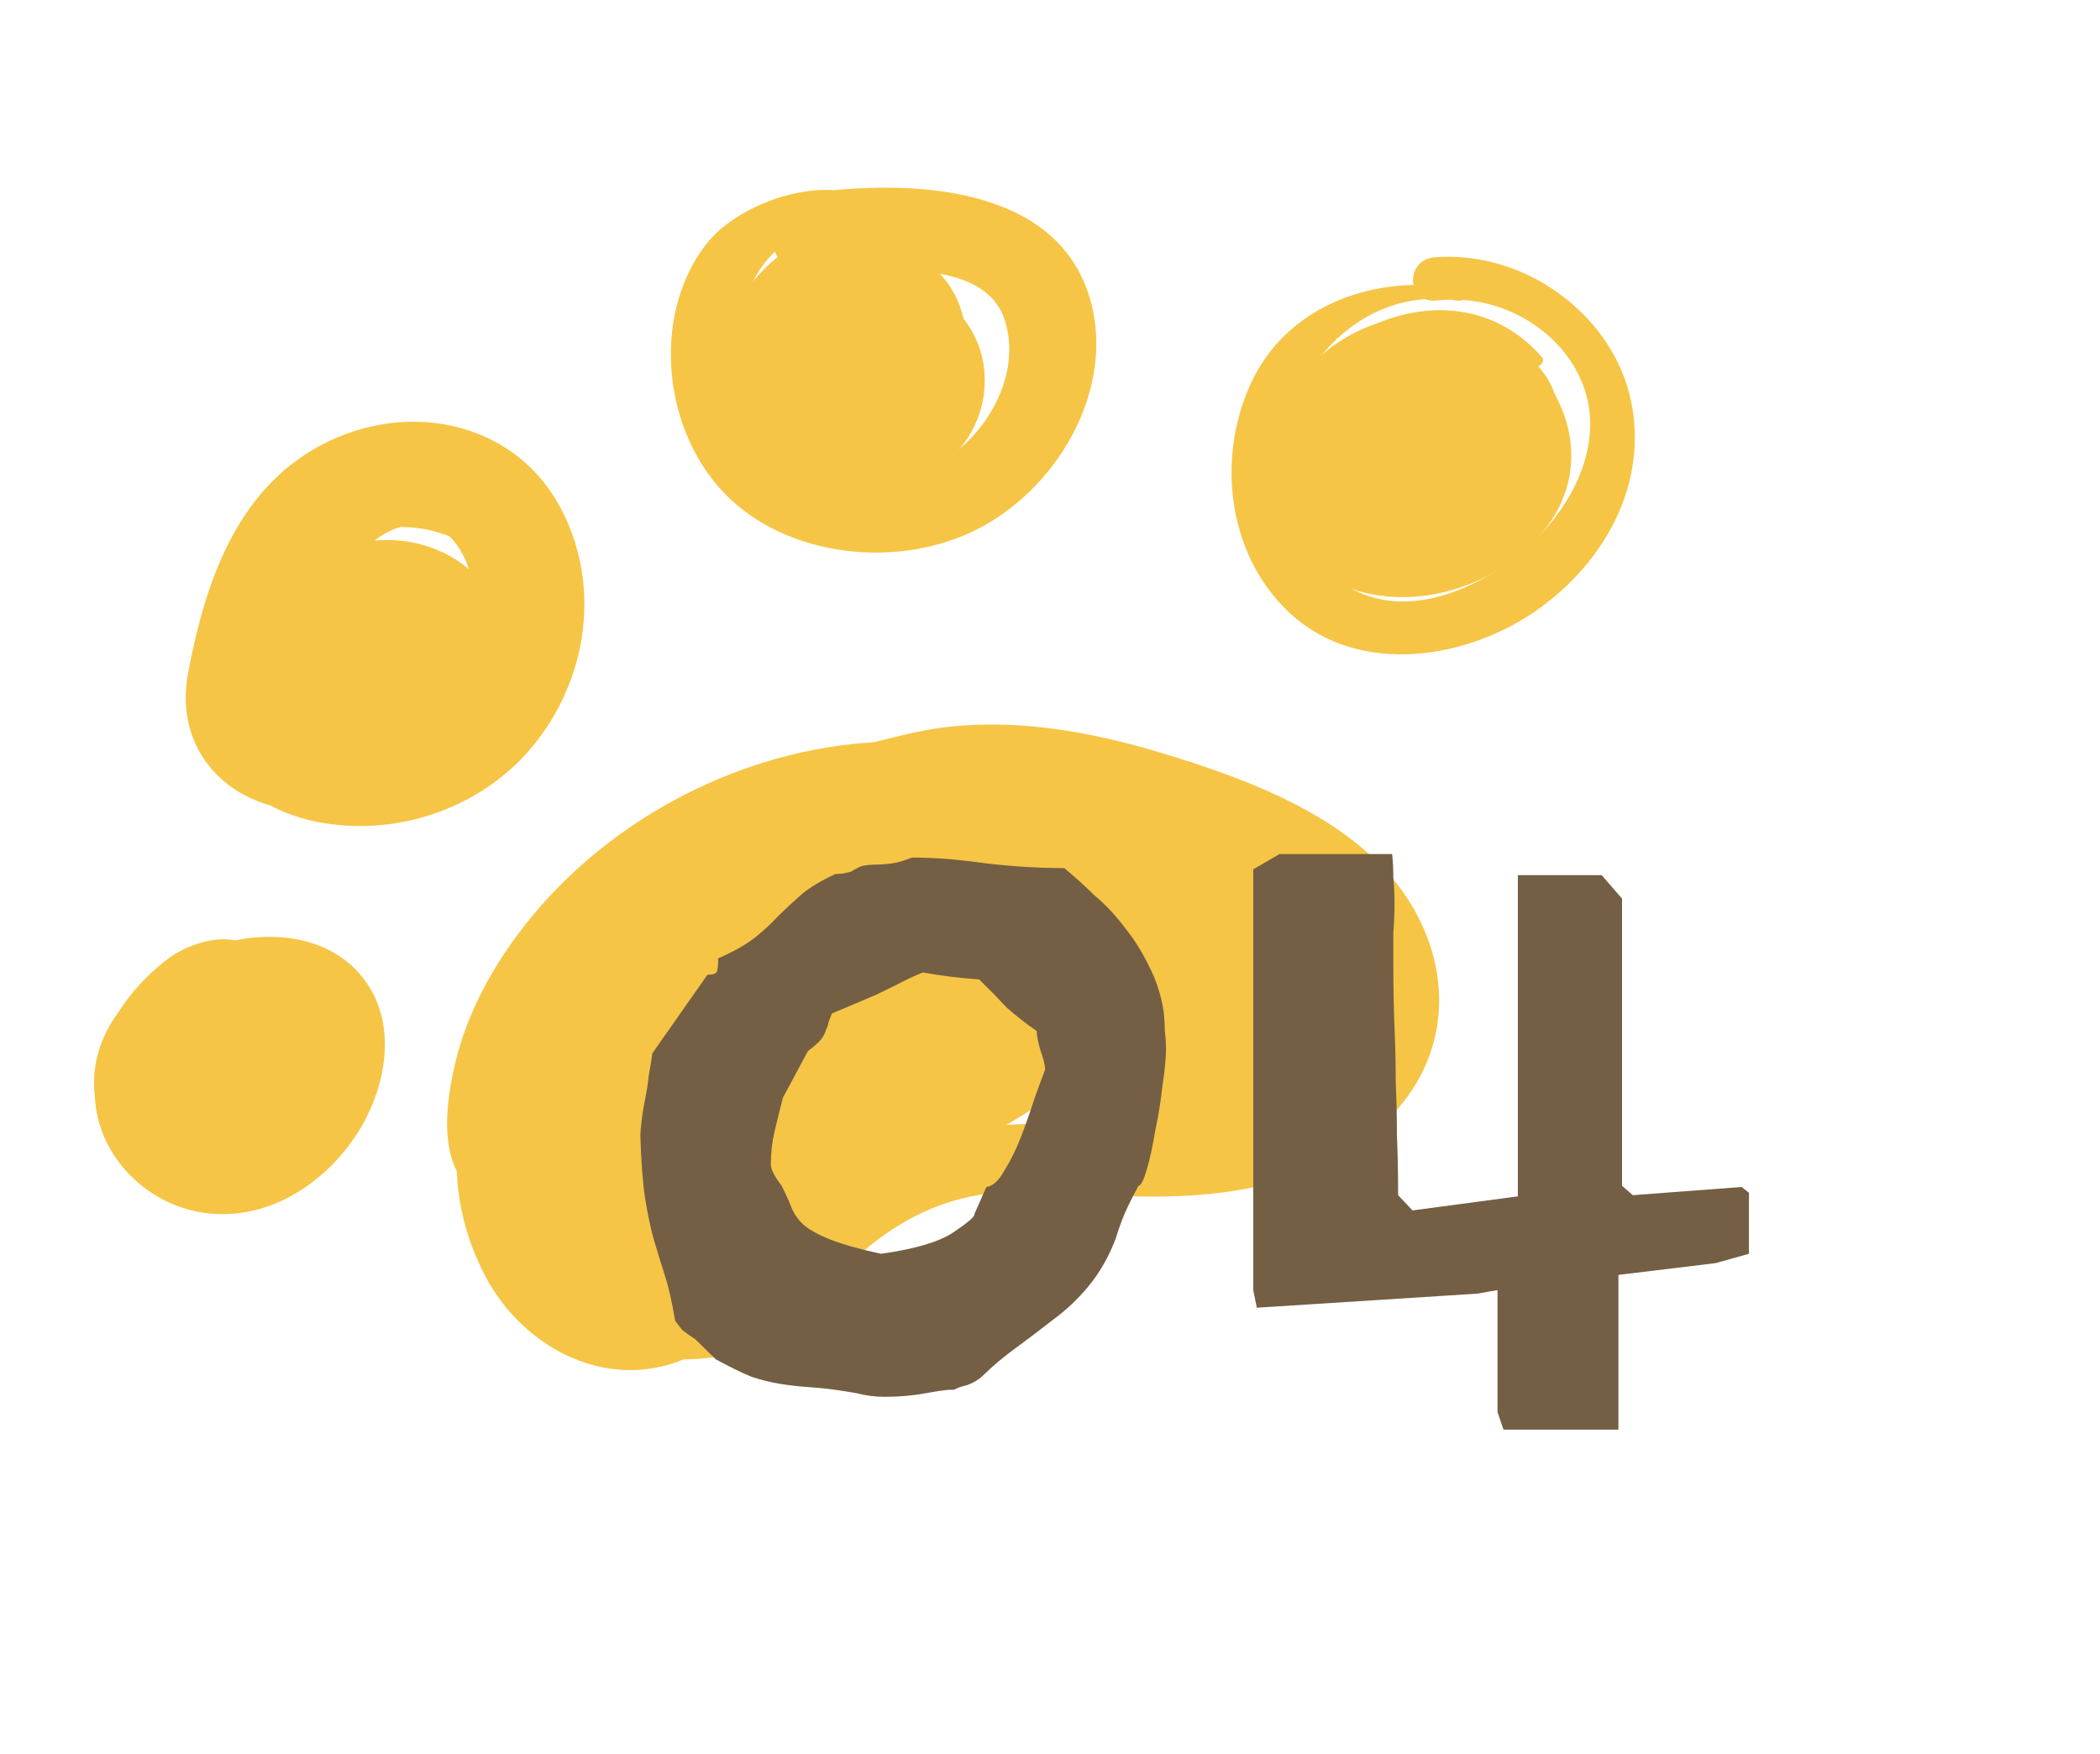
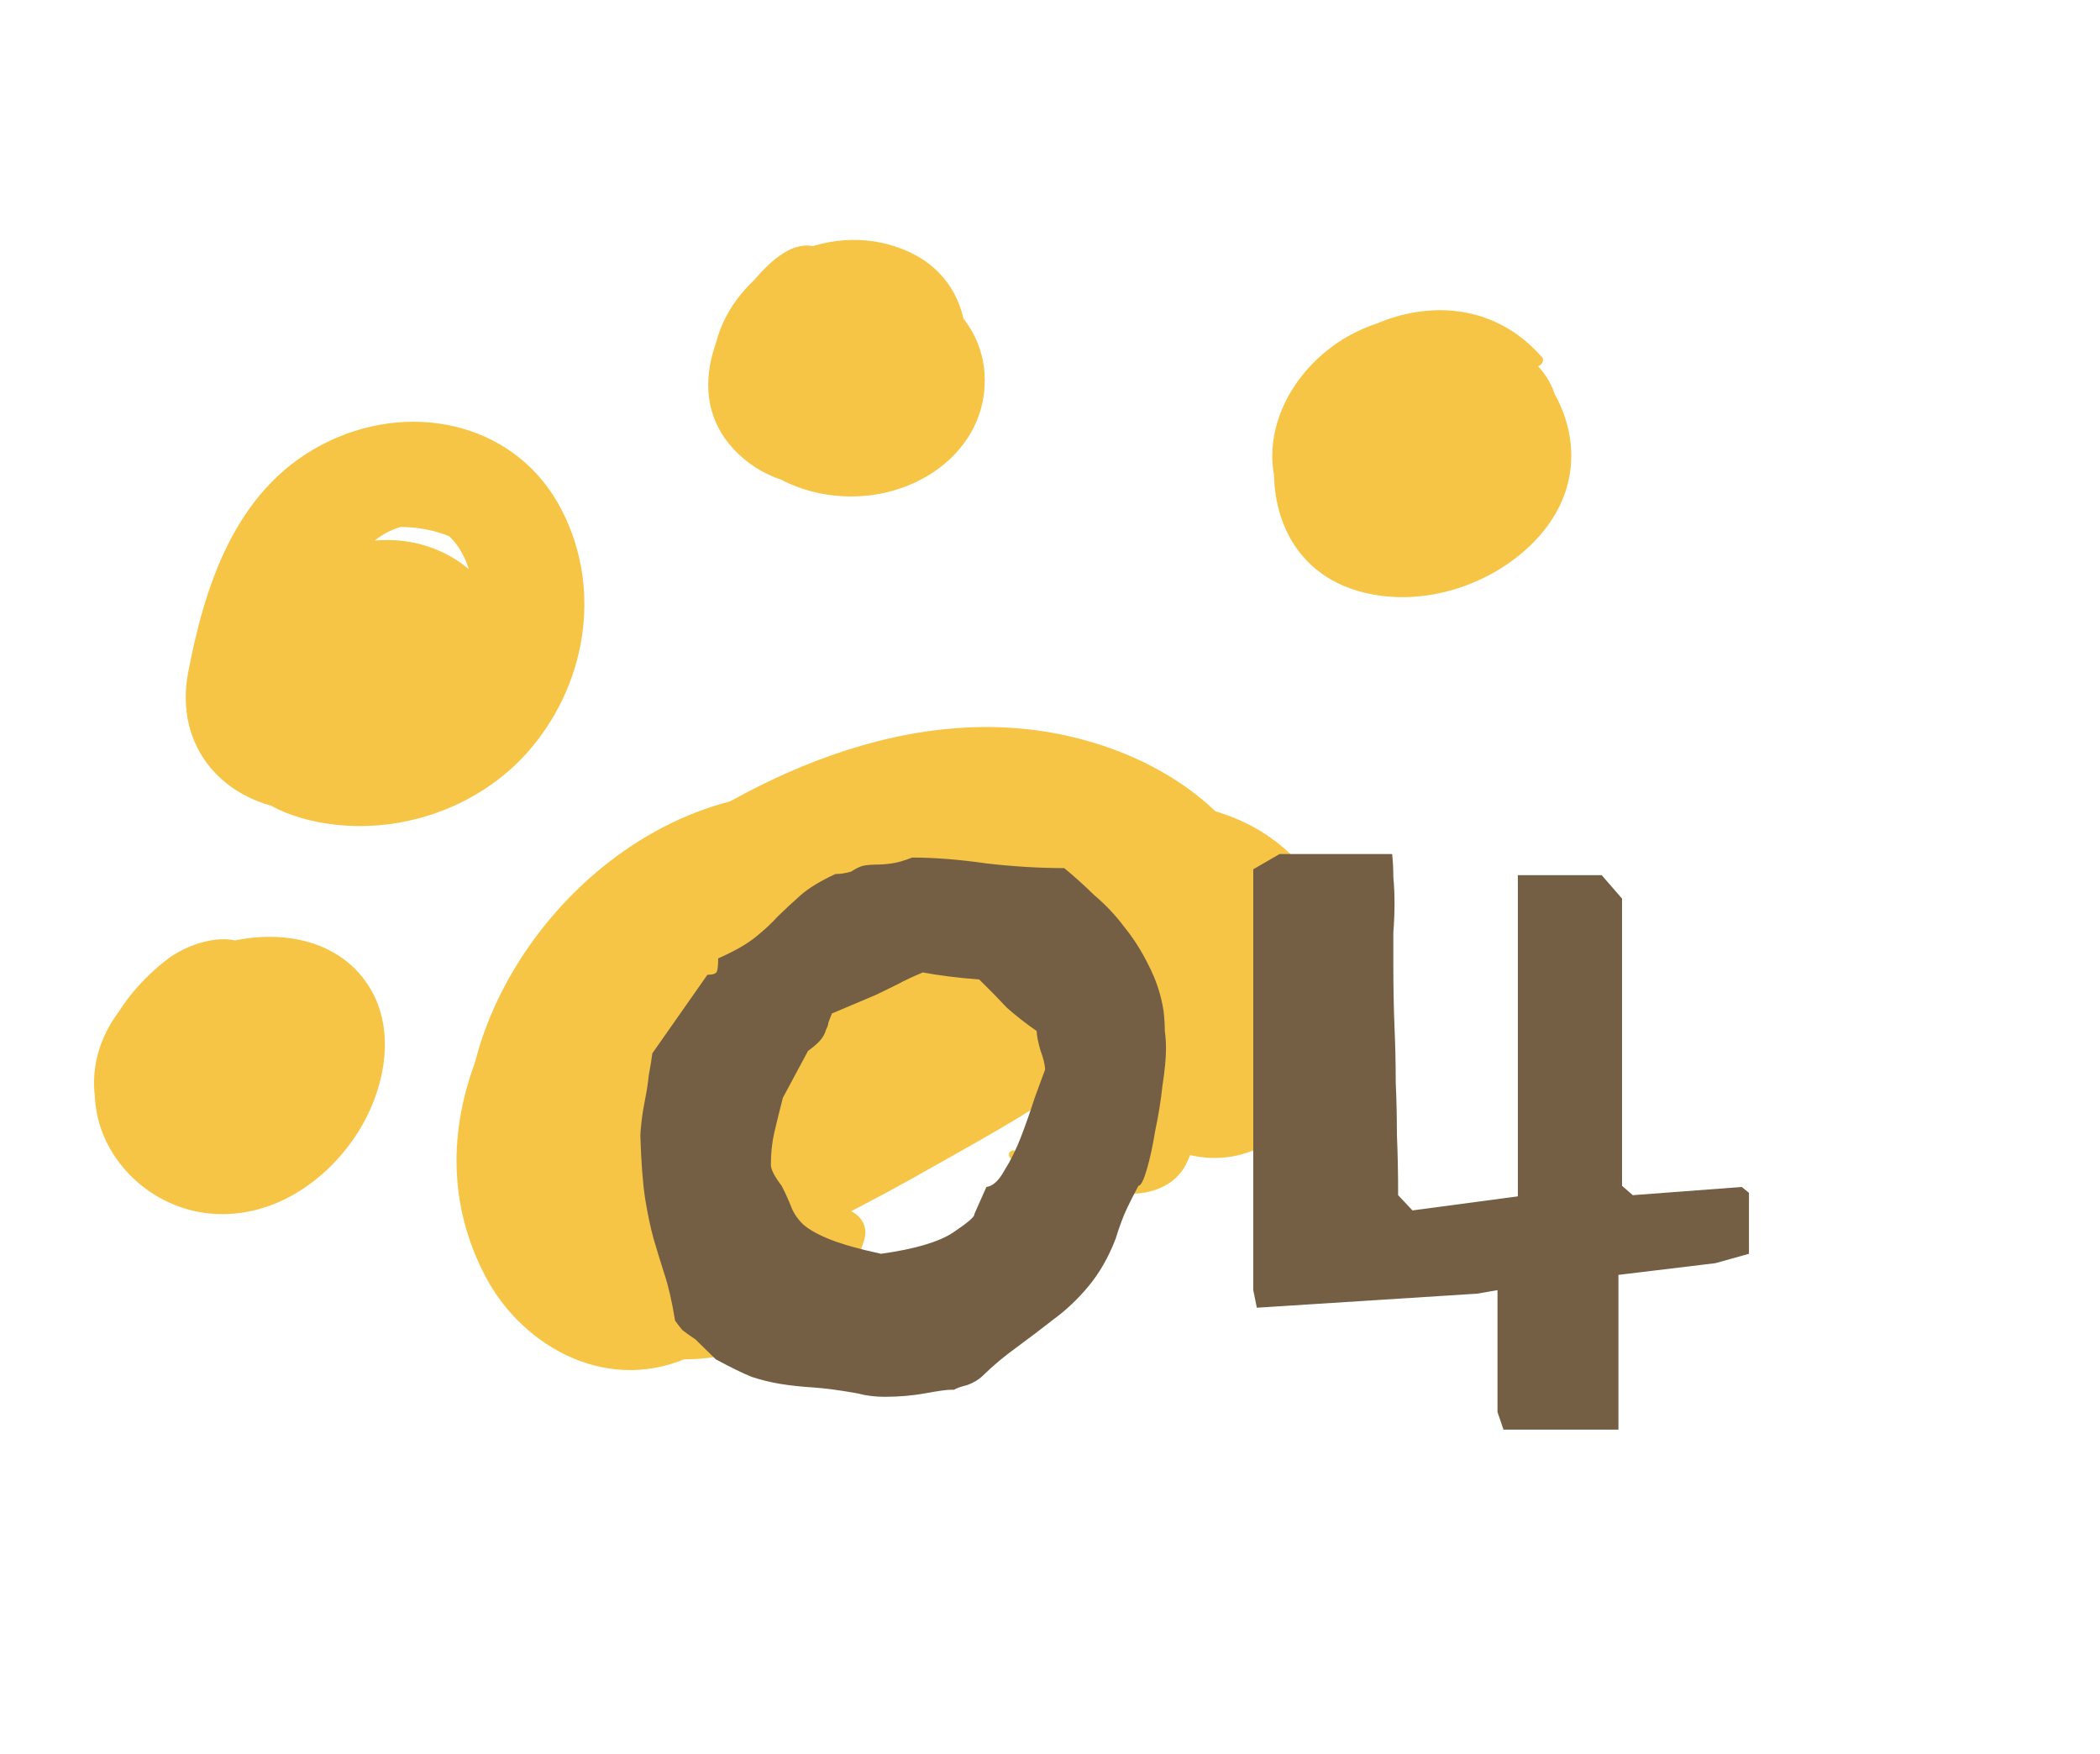
<svg xmlns="http://www.w3.org/2000/svg" width="85" height="71" viewBox="0 0 85 71" fill="none">
  <path d="M31.024 32.156C23.23 33.127 17.09 42.023 19.332 48.78C20.373 51.914 23.239 54.705 26.994 54.992C30.555 55.264 34.026 53.361 34.978 50.193C35.392 48.809 33.024 48.304 32.584 49.675C31.828 52.044 28.638 53.299 26.091 52.691C23.229 52.011 21.366 49.399 20.916 46.883C20.341 43.682 21.813 40.429 23.75 37.809C25.501 35.443 27.945 33.245 31.127 32.688C31.459 32.631 31.368 32.116 31.028 32.157L31.024 32.156Z" fill="#F6C545" />
  <path d="M40.975 46.905C41.214 46.957 41.304 46.619 41.065 46.567C40.825 46.515 40.736 46.854 40.975 46.905Z" fill="#F6C545" />
-   <path d="M33.027 52.737C34.108 51.242 35.593 49.892 37.357 49.067C39.395 48.114 41.457 48.119 43.692 48.298C47.862 48.629 52.247 48.512 55.546 45.863C58.516 43.483 59.004 39.837 57.189 36.726C55.184 33.283 50.847 31.629 46.972 30.463C42.862 29.223 38.329 28.657 34.358 30.547C32.841 31.27 34.236 33.293 35.745 32.587C39.869 30.658 44.942 32.259 48.845 33.907C52.529 35.462 57.675 39.55 53.896 43.37C50.291 47.015 44.525 45.02 39.931 45.606C37.899 45.867 36.017 46.728 34.646 48.122C34.033 48.747 33.497 49.446 33.095 50.197C32.619 51.084 32.613 51.692 32.611 52.651C32.611 52.86 32.91 52.895 33.022 52.74L33.027 52.737Z" fill="#F6C545" />
-   <path d="M19.856 48.242C17.768 46.812 19.47 43.852 20.418 42.206C21.411 40.487 22.678 38.891 24.215 37.537C27.331 34.784 31.242 33.133 35.564 32.651C37.382 32.451 37.362 29.937 35.466 30.037C29.987 30.329 24.799 33.132 21.545 37.074C19.972 38.976 18.79 41.138 18.322 43.489C17.989 45.169 17.769 47.52 19.594 48.562C19.799 48.679 20.051 48.383 19.85 48.248L19.856 48.242Z" fill="#F6C545" />
-   <path d="M59.125 11.688C55.715 11.057 52.238 12.327 50.742 15.289C49.227 18.29 49.587 22.4 52.224 24.829C55.037 27.422 59.5 26.681 62.365 24.583C65.21 22.499 66.795 19.201 65.941 15.905C65.119 12.727 61.767 10.147 58.093 10.411C56.841 10.501 56.928 12.302 58.16 12.161C61.357 11.799 64.326 14.17 64.365 17.091C64.402 20.142 61.569 23.119 58.479 24.077C54.498 25.306 52.011 22.091 51.91 18.817C51.801 15.431 54.827 11.508 59.002 12.168C59.346 12.224 59.475 11.753 59.129 11.689L59.125 11.688Z" fill="#F6C545" />
-   <path d="M36.412 9.238C34.843 6.457 30.155 7.888 28.607 9.853C26.313 12.768 26.821 17.592 29.521 20.164C32.184 22.702 36.864 23.067 40.049 21.148C43.253 19.221 45.207 15.216 44.029 11.808C42.565 7.58 37.102 7.278 33.02 7.776C30.643 8.066 30.724 11.461 33.148 11.182C35.36 10.926 39.807 10.354 40.662 12.934C41.523 15.538 39.354 18.728 36.493 19.366C32.896 20.167 30.306 17.672 29.945 14.616C29.552 11.253 31.985 7.952 35.918 9.698C36.262 9.849 36.579 9.529 36.413 9.234L36.412 9.238Z" fill="#F6C545" />
  <path d="M33.428 11.869C34.142 11.456 34.108 10.55 33.363 10.13C32.201 9.471 31.113 10.66 30.487 11.378C28.77 13.348 27.727 16.287 29.866 18.353C32.191 20.592 36.072 19.783 37.884 17.445C39.668 15.143 39.742 11.324 36.501 10.071C33.41 8.873 29.953 10.816 29.063 13.594C28.134 16.485 30.138 19.489 33.45 20.015C36.826 20.552 40.079 18.297 39.848 15.086C39.595 11.559 34.812 9.614 31.841 12.093C29.085 14.399 30.917 18.953 34.76 18.974C38.724 18.998 40.412 13.758 36.761 12.096C34.371 11.007 31.837 13.856 33.914 15.584C32.888 14.73 35.08 13.704 35.624 14.66C35.776 14.929 35.531 15.5 35.25 15.607C35.043 15.684 35.073 15.588 34.893 15.614C34.815 15.623 34.537 15.415 34.641 15.437C34.537 15.415 34.137 15.522 33.968 15.379C33.596 15.066 33.855 14.407 34.237 14.112C34.824 13.668 34.838 13.789 34.754 14.487C34.663 15.244 34.149 16.096 33.23 16.187C31.974 16.311 31.826 15.216 32.021 14.371C32.148 13.831 32.387 13.312 32.656 12.822C32.777 12.604 32.901 12.391 33.041 12.185C33.126 12.04 33.226 11.902 33.336 11.773C33.615 11.499 33.369 11.396 32.586 11.466C32.549 11.843 33.101 12.054 33.419 11.871L33.428 11.869Z" fill="#F6C545" />
  <path d="M62.403 14.446C58.943 10.491 52.702 13.318 51.729 17.631C51.171 20.115 51.993 23.023 54.919 23.904C57.639 24.721 60.759 23.569 62.431 21.55C66.176 17.03 60.204 10.559 54.669 13.553C52.373 14.796 50.931 17.413 51.71 19.801C52.143 21.125 53.192 22.304 54.723 22.658C56.285 23.019 57.864 22.428 59.185 21.697C60.53 20.953 61.898 19.855 62.66 18.592C63.55 17.116 63.077 15.022 61.381 14.179C58.209 12.602 54.269 15.679 53.108 18.177C52.45 19.588 53.008 21.187 54.783 21.605C58.995 22.6 63.71 18.99 61.315 15.064C60.282 13.374 58.113 12.551 56.078 13.207C53.983 13.881 52.74 15.843 53.398 17.783C54.212 20.183 58.183 19.561 58.16 17.073C58.163 17.398 57.885 17.57 57.583 17.611C56.9 17.086 56.623 16.965 56.754 17.253C56.716 17.332 56.721 17.299 56.782 17.148C56.844 16.994 56.847 16.964 56.789 17.058C56.743 17.087 56.693 17.102 56.638 17.102C56.522 17.061 56.073 17.037 56.005 17.022C56.563 18.163 57.123 19.309 57.681 20.45C57.931 19.891 58.201 19.367 58.712 18.967C58.877 18.839 59.052 18.721 59.246 18.626C59.361 18.54 59.494 18.485 59.641 18.456C59.947 18.366 59.918 18.368 59.553 18.453C59.161 18.261 58.77 18.066 58.378 17.874L58.66 18.145C58.433 17.81 58.208 17.48 57.981 17.145C57.797 16.74 58.49 16.341 57.855 16.794C57.636 16.952 57.465 17.182 57.251 17.352C56.85 17.669 56.139 17.866 55.805 18.205C55.463 18.553 56.37 18.746 56.505 18.634C56.506 18.631 56.45 18.284 56.47 18.242C56.604 17.959 56.612 17.77 56.842 17.523C58.091 16.19 59.916 18.074 58.889 19.364C58.319 20.082 56.709 20.933 55.77 20.352C54.85 19.78 54.989 18.196 55.222 17.363C55.994 14.617 59.288 13.114 62.023 14.81C62.256 14.951 62.581 14.649 62.407 14.447L62.403 14.446Z" fill="#F6C545" />
  <path d="M40.945 33.469C36.343 31.243 30.75 32.553 27.151 35.777C25.168 37.552 23.839 39.839 23.023 42.229C22.261 44.459 21.342 47.84 22.813 49.955C24.297 52.089 27.393 51.982 29.684 51.142C32.531 50.097 35.272 48.642 37.867 47.166C42.137 44.736 50.215 40.681 46.704 35.123C45.017 32.454 41.481 31.628 38.315 32.222C35.325 32.786 32.931 34.682 30.743 36.485C28.393 38.422 31.512 41.419 34.066 40.205C35.844 39.36 37.661 38.634 39.559 38.035C40.462 37.747 43.07 36.606 43.895 37.15C44.711 37.684 44.4 39.331 44.22 40.027C43.703 42.017 42.935 43.827 42.775 45.891C42.584 48.324 47.017 49.318 48.05 47.032C49.618 43.56 50.554 40.069 50.886 36.329C51.028 34.714 48.81 33.438 47.227 33.964C41.667 35.803 36.691 38.793 32.772 42.808L36.824 46.312C39.092 43.684 40.69 40.752 41.394 37.465C41.865 35.264 39.377 33.701 37.229 34.736C32.135 37.187 27.908 40.754 24.706 45.072C23.201 47.1 26.432 49.977 28.606 48.433C32.37 45.764 35.413 42.473 37.403 38.525C38.307 36.729 37.083 34.823 34.856 34.775C31.407 34.699 28.479 36.494 26.165 38.644C23.752 40.882 20.794 43.803 21.791 47.179C22.249 48.729 23.517 50.07 25.249 50.524C25.726 50.651 26.253 50.715 26.751 50.697C27.768 50.666 27.651 50.724 27.009 49.744C26.259 48.595 26.678 48.686 26.383 49.033C26.181 49.272 26.052 49.678 25.887 49.886C25.773 50.029 25.162 50.407 25.595 50.348C25.481 50.365 25.309 50.248 25.088 50.002C24.194 49.017 24.034 47.364 24.181 46.158C24.528 43.297 26.651 40.973 28.965 39.143C31.416 37.206 34.408 35.508 37.596 34.816C40.403 34.208 43.988 34.672 45.675 37.01C46.27 37.835 46.605 38.879 46.442 39.856C46.353 40.397 46.063 40.726 45.794 41.201C45.257 42.14 45.021 43.124 45.321 44.172C45.904 46.187 48.301 47.376 50.471 46.657C52.631 45.941 53.703 43.621 54.161 41.74C55.099 37.91 53.22 33.803 48.791 32.73C45.267 31.876 43.968 36.815 47.471 37.699C48.242 37.893 48.619 38.618 48.722 39.295C48.804 39.861 48.68 40.421 48.507 40.962C48.445 41.162 48.376 41.36 48.287 41.55C48.204 41.738 48.105 41.919 47.996 42.093C47.629 42.615 48.078 42.495 49.337 41.728C49.773 41.944 50.207 42.156 50.643 42.373C50.687 42.809 50.731 43.248 50.775 43.684C50.926 43.481 51.062 43.271 51.184 43.053C51.354 42.743 51.494 42.408 51.623 42.082C51.898 41.395 52.031 40.754 52.102 40.026C52.236 38.616 51.99 37.192 51.389 35.882C50.029 32.933 47.342 30.927 43.986 29.98C37.059 28.024 29.931 31.569 24.858 35.589C19.898 39.519 16.608 45.886 19.65 51.666C21.169 54.554 24.705 56.522 28.119 54.824C30.345 53.718 32.646 50.602 31.929 48.234C31.371 46.396 29.024 45.226 26.984 45.55C25.702 45.752 27.614 45.64 27.183 45.848C27.217 45.833 27.38 45.316 27.414 45.251C27.594 44.905 27.857 44.615 28.117 44.318C29.792 42.38 32.06 39.767 35.045 39.827C34.196 38.577 33.346 37.327 32.497 36.077C30.935 39.193 28.685 42.007 25.692 44.139C26.994 45.259 28.291 46.381 29.592 47.5C32.261 43.889 35.905 41.037 40.145 39.019C38.758 38.11 37.367 37.2 35.98 36.29C35.459 38.664 34.442 40.888 32.777 42.805C31.842 43.878 31.693 45.373 32.858 46.387C33.922 47.306 35.818 47.336 36.828 46.313C40.126 42.968 44.202 40.396 48.878 38.868C47.657 38.078 46.441 37.29 45.219 36.504C44.964 39.243 44.259 42.023 43.132 44.581L48.407 45.723C48.577 43.254 50.107 41.038 49.971 38.503C49.852 36.345 48.819 34.057 46.716 32.886C44.256 31.52 41.506 32.28 38.976 33.05C36.323 33.858 33.751 34.898 31.292 36.102C32.401 37.343 33.506 38.584 34.616 39.822C36.046 38.616 37.654 37.155 39.652 36.795C40.795 36.59 43.262 37.024 42.297 38.56C41.755 39.425 40.451 40.14 39.597 40.732C38.638 41.404 37.657 42.049 36.66 42.674C34.382 44.101 32.006 45.403 29.556 46.571C28.59 47.032 27.718 47.392 26.663 47.632C26.493 47.683 26.336 47.671 26.189 47.605C26.471 47.845 26.53 47.812 26.366 47.51C26.543 47.099 26.344 46.242 26.365 45.782C26.474 43.657 27.064 41.5 28.21 39.635C30.536 35.835 35.567 33.623 40.234 35.177C41.335 35.545 41.965 33.949 40.967 33.466L40.945 33.469Z" fill="#F6C545" />
  <path d="M20.163 22.235C18.73 20.23 15.958 19.402 13.41 19.829C10.044 20.395 8.394 23.382 8.122 26.217C7.813 29.398 9.043 32.516 12.836 33.265C16.087 33.908 19.461 32.673 21.462 30.322C23.843 27.521 24.384 23.548 22.59 20.376C20.717 17.07 16.497 16.168 13.003 18.012C9.469 19.879 8.27 23.8 7.618 27.208C6.863 31.177 10.533 33.737 14.639 32.528C18.724 31.321 22.962 27.17 19.436 23.464C16.187 20.049 10.144 22.496 10.35 26.867C10.411 28.148 11.573 29.012 12.942 29.053C14.571 29.101 16.011 28.51 17.168 27.504C18.414 26.422 17.843 23.964 15.956 23.777C14.09 23.59 11.924 23.898 11.371 25.835C10.855 27.635 12.355 29.136 14.298 29.191C17.075 29.27 17.072 25.785 14.759 25.075C14.673 25.049 14.591 25.024 14.505 24.997C14.99 25.316 15.475 25.634 15.96 25.952C15.915 25.885 15.865 25.817 15.82 25.75C15.937 26.103 16.055 26.452 16.172 26.805C16.134 26.934 16.092 27.062 16.054 27.187C15.767 27.46 15.48 27.729 15.192 28.002C15.299 27.949 15.41 27.897 15.517 27.844C15.117 27.951 14.716 28.063 14.316 28.17C14.478 28.118 14.638 28.103 14.801 28.123C14.397 26.882 13.993 25.637 13.589 24.395C13.353 24.584 13.068 24.53 12.776 24.517C13.642 25.245 14.503 25.976 15.368 26.704C15.359 26.309 15.815 26.419 15.489 26.36C15.827 26.422 15.751 26.566 15.595 26.772C15.149 27.353 13.208 28.624 12.305 28.371C12.552 28.44 12.411 28.577 12.433 28.239C12.472 27.741 12.672 27.198 12.789 26.709C13.002 25.811 13.214 24.886 13.593 24.031C14.151 22.773 15.294 21.17 17.034 21.23C18.684 21.29 19.222 23.395 19.261 24.583C19.309 26.148 18.625 27.85 17.282 28.885C16.231 29.697 14.579 30.086 13.245 29.694C11.456 29.17 11.423 27.339 11.483 25.889C11.56 23.964 12.332 22.395 14.386 21.651C16.202 20.993 18.264 21.363 19.643 22.606C19.915 22.852 20.383 22.519 20.171 22.221L20.163 22.235Z" fill="#F6C545" />
  <path d="M10.537 39.177C10.22 37.402 7.881 37.978 6.78 38.821C4.757 40.367 3.418 42.769 3.946 45.18C4.419 47.323 6.478 49.136 8.983 49.141C11.344 49.146 13.332 47.634 14.464 45.868C15.566 44.149 16.075 41.727 14.931 39.918C13.582 37.787 10.756 37.514 8.413 38.374C5.977 39.268 3.87 41.23 3.807 43.722C3.744 46.244 5.987 48.664 8.86 48.68C11.603 48.695 13.803 46.007 13.19 43.647C12.487 40.924 8.184 39.84 6.592 42.561C5.788 43.933 6.902 45.663 8.66 45.606C9.226 45.588 9.792 45.569 10.358 45.536L9.093 41.739C7.763 42.312 6.831 43.58 7.047 44.929C7.319 46.637 9.779 47.428 10.841 45.751C11.116 45.509 11.151 45.41 10.938 45.452C13.214 44.604 12.931 41.378 10.202 41.439C9.633 41.453 9.069 41.479 8.501 41.505C9.19 42.518 9.881 43.536 10.57 44.549C10.176 44.712 9.78 44.87 9.387 45.032C9.199 44.881 9.012 44.726 8.824 44.575C8.813 44.573 8.786 44.563 8.783 44.559C8.783 44.559 8.752 44.704 8.727 44.688C8.119 44.293 8.024 43.633 8.411 43.035C8.854 42.354 9.975 41.595 10.894 41.6C11.669 41.604 11.661 42.204 11.601 42.812C11.463 44.175 10.089 46.406 8.245 45.897C6.787 45.494 6.529 43.812 6.771 42.665C6.905 42.031 8.481 38.5 9.699 39.521C9.982 39.758 10.604 39.591 10.531 39.183L10.537 39.177Z" fill="#F6C545" />
  <path d="M47.098 40.925C47.13 41.209 47.147 41.478 47.147 41.731C47.179 41.953 47.195 42.19 47.195 42.443C47.195 42.823 47.147 43.329 47.05 43.961C46.985 44.562 46.888 45.163 46.759 45.764C46.662 46.365 46.549 46.887 46.42 47.33C46.29 47.773 46.177 47.994 46.08 47.994C45.725 48.659 45.499 49.133 45.402 49.418C45.305 49.671 45.224 49.908 45.16 50.13C44.869 50.889 44.497 51.537 44.045 52.075C43.625 52.581 43.156 53.024 42.639 53.403C42.155 53.783 41.654 54.163 41.137 54.542C40.652 54.89 40.2 55.27 39.78 55.681C39.618 55.839 39.408 55.966 39.15 56.06C38.891 56.124 38.714 56.187 38.617 56.25L38.471 56.25C38.31 56.25 37.971 56.298 37.454 56.393C36.937 56.487 36.387 56.535 35.806 56.535C35.418 56.535 35.047 56.487 34.691 56.393C33.98 56.266 33.383 56.187 32.898 56.155C32.413 56.124 31.977 56.076 31.589 56.013C31.202 55.95 30.814 55.855 30.426 55.728C30.038 55.57 29.554 55.333 28.972 55.017L28.148 54.21C27.955 54.084 27.777 53.957 27.615 53.831C27.486 53.672 27.389 53.546 27.325 53.451C27.195 52.66 27.05 52.028 26.888 51.553C26.727 51.047 26.581 50.572 26.452 50.13C26.323 49.655 26.21 49.117 26.113 48.516C26.016 47.884 25.951 47.03 25.919 45.954C25.919 45.859 25.935 45.669 25.968 45.385C26 45.1 26.048 44.8 26.113 44.483C26.177 44.167 26.226 43.851 26.258 43.534C26.323 43.186 26.371 42.886 26.404 42.633L28.633 39.454C28.859 39.454 28.988 39.407 29.021 39.312C29.053 39.217 29.069 39.043 29.069 38.79C29.715 38.505 30.216 38.22 30.572 37.936C30.927 37.651 31.234 37.366 31.492 37.081C31.783 36.797 32.09 36.512 32.413 36.227C32.736 35.943 33.205 35.658 33.819 35.373L33.867 35.373C34.029 35.373 34.223 35.342 34.449 35.279C34.643 35.152 34.804 35.073 34.934 35.041C35.095 35.01 35.273 34.994 35.467 34.994C35.66 34.994 35.87 34.978 36.097 34.946C36.323 34.915 36.597 34.836 36.92 34.709C37.825 34.709 38.827 34.788 39.925 34.946C41.024 35.073 42.074 35.136 43.075 35.136C43.463 35.453 43.867 35.816 44.287 36.227C44.739 36.607 45.143 37.034 45.499 37.509C45.886 37.983 46.226 38.521 46.517 39.122C46.807 39.691 47.001 40.292 47.098 40.925ZM42.3 43.297C42.3 43.107 42.236 42.839 42.106 42.49C42.009 42.143 41.961 41.889 41.961 41.731C41.508 41.415 41.105 41.099 40.749 40.782C40.426 40.434 40.055 40.055 39.635 39.644C38.794 39.58 38.035 39.486 37.357 39.359C36.969 39.517 36.63 39.675 36.339 39.834C36.081 39.96 35.79 40.102 35.467 40.261L33.673 41.02C33.609 41.178 33.56 41.304 33.528 41.399C33.528 41.462 33.496 41.557 33.431 41.684C33.399 41.81 33.334 41.937 33.237 42.063C33.14 42.19 32.963 42.348 32.704 42.538L31.686 44.436C31.557 44.942 31.444 45.401 31.347 45.812C31.25 46.223 31.202 46.666 31.202 47.14C31.202 47.33 31.347 47.615 31.638 47.994C31.799 48.311 31.929 48.595 32.026 48.849C32.123 49.102 32.284 49.339 32.51 49.56C32.769 49.782 33.14 49.987 33.625 50.177C34.11 50.367 34.788 50.557 35.66 50.746C37.017 50.557 37.987 50.272 38.568 49.892C39.182 49.481 39.473 49.228 39.441 49.133L39.925 48.042C40.184 48.01 40.426 47.789 40.652 47.378C40.911 46.966 41.137 46.508 41.331 46.002C41.525 45.495 41.702 44.989 41.864 44.483C42.058 43.946 42.203 43.55 42.3 43.297ZM70.791 48.279L70.791 50.746L69.434 51.126L65.508 51.6L65.508 57.864L60.856 57.864L60.613 57.152L60.613 52.217L59.789 52.36L50.872 52.929L50.727 52.217L50.727 35.184L51.793 34.567L56.348 34.567C56.381 34.852 56.397 35.168 56.397 35.516C56.429 35.832 56.445 36.18 56.445 36.56C56.445 36.939 56.429 37.335 56.397 37.746C56.397 38.157 56.397 38.584 56.397 39.027C56.397 39.976 56.413 40.83 56.445 41.589C56.478 42.348 56.494 43.092 56.494 43.819C56.526 44.515 56.542 45.227 56.542 45.954C56.575 46.682 56.591 47.488 56.591 48.374L57.172 48.991L61.437 48.422L61.437 35.421L64.83 35.421L65.654 36.37L65.654 47.994L66.09 48.374L70.5 48.042L70.791 48.279Z" fill="#745F44" />
</svg>